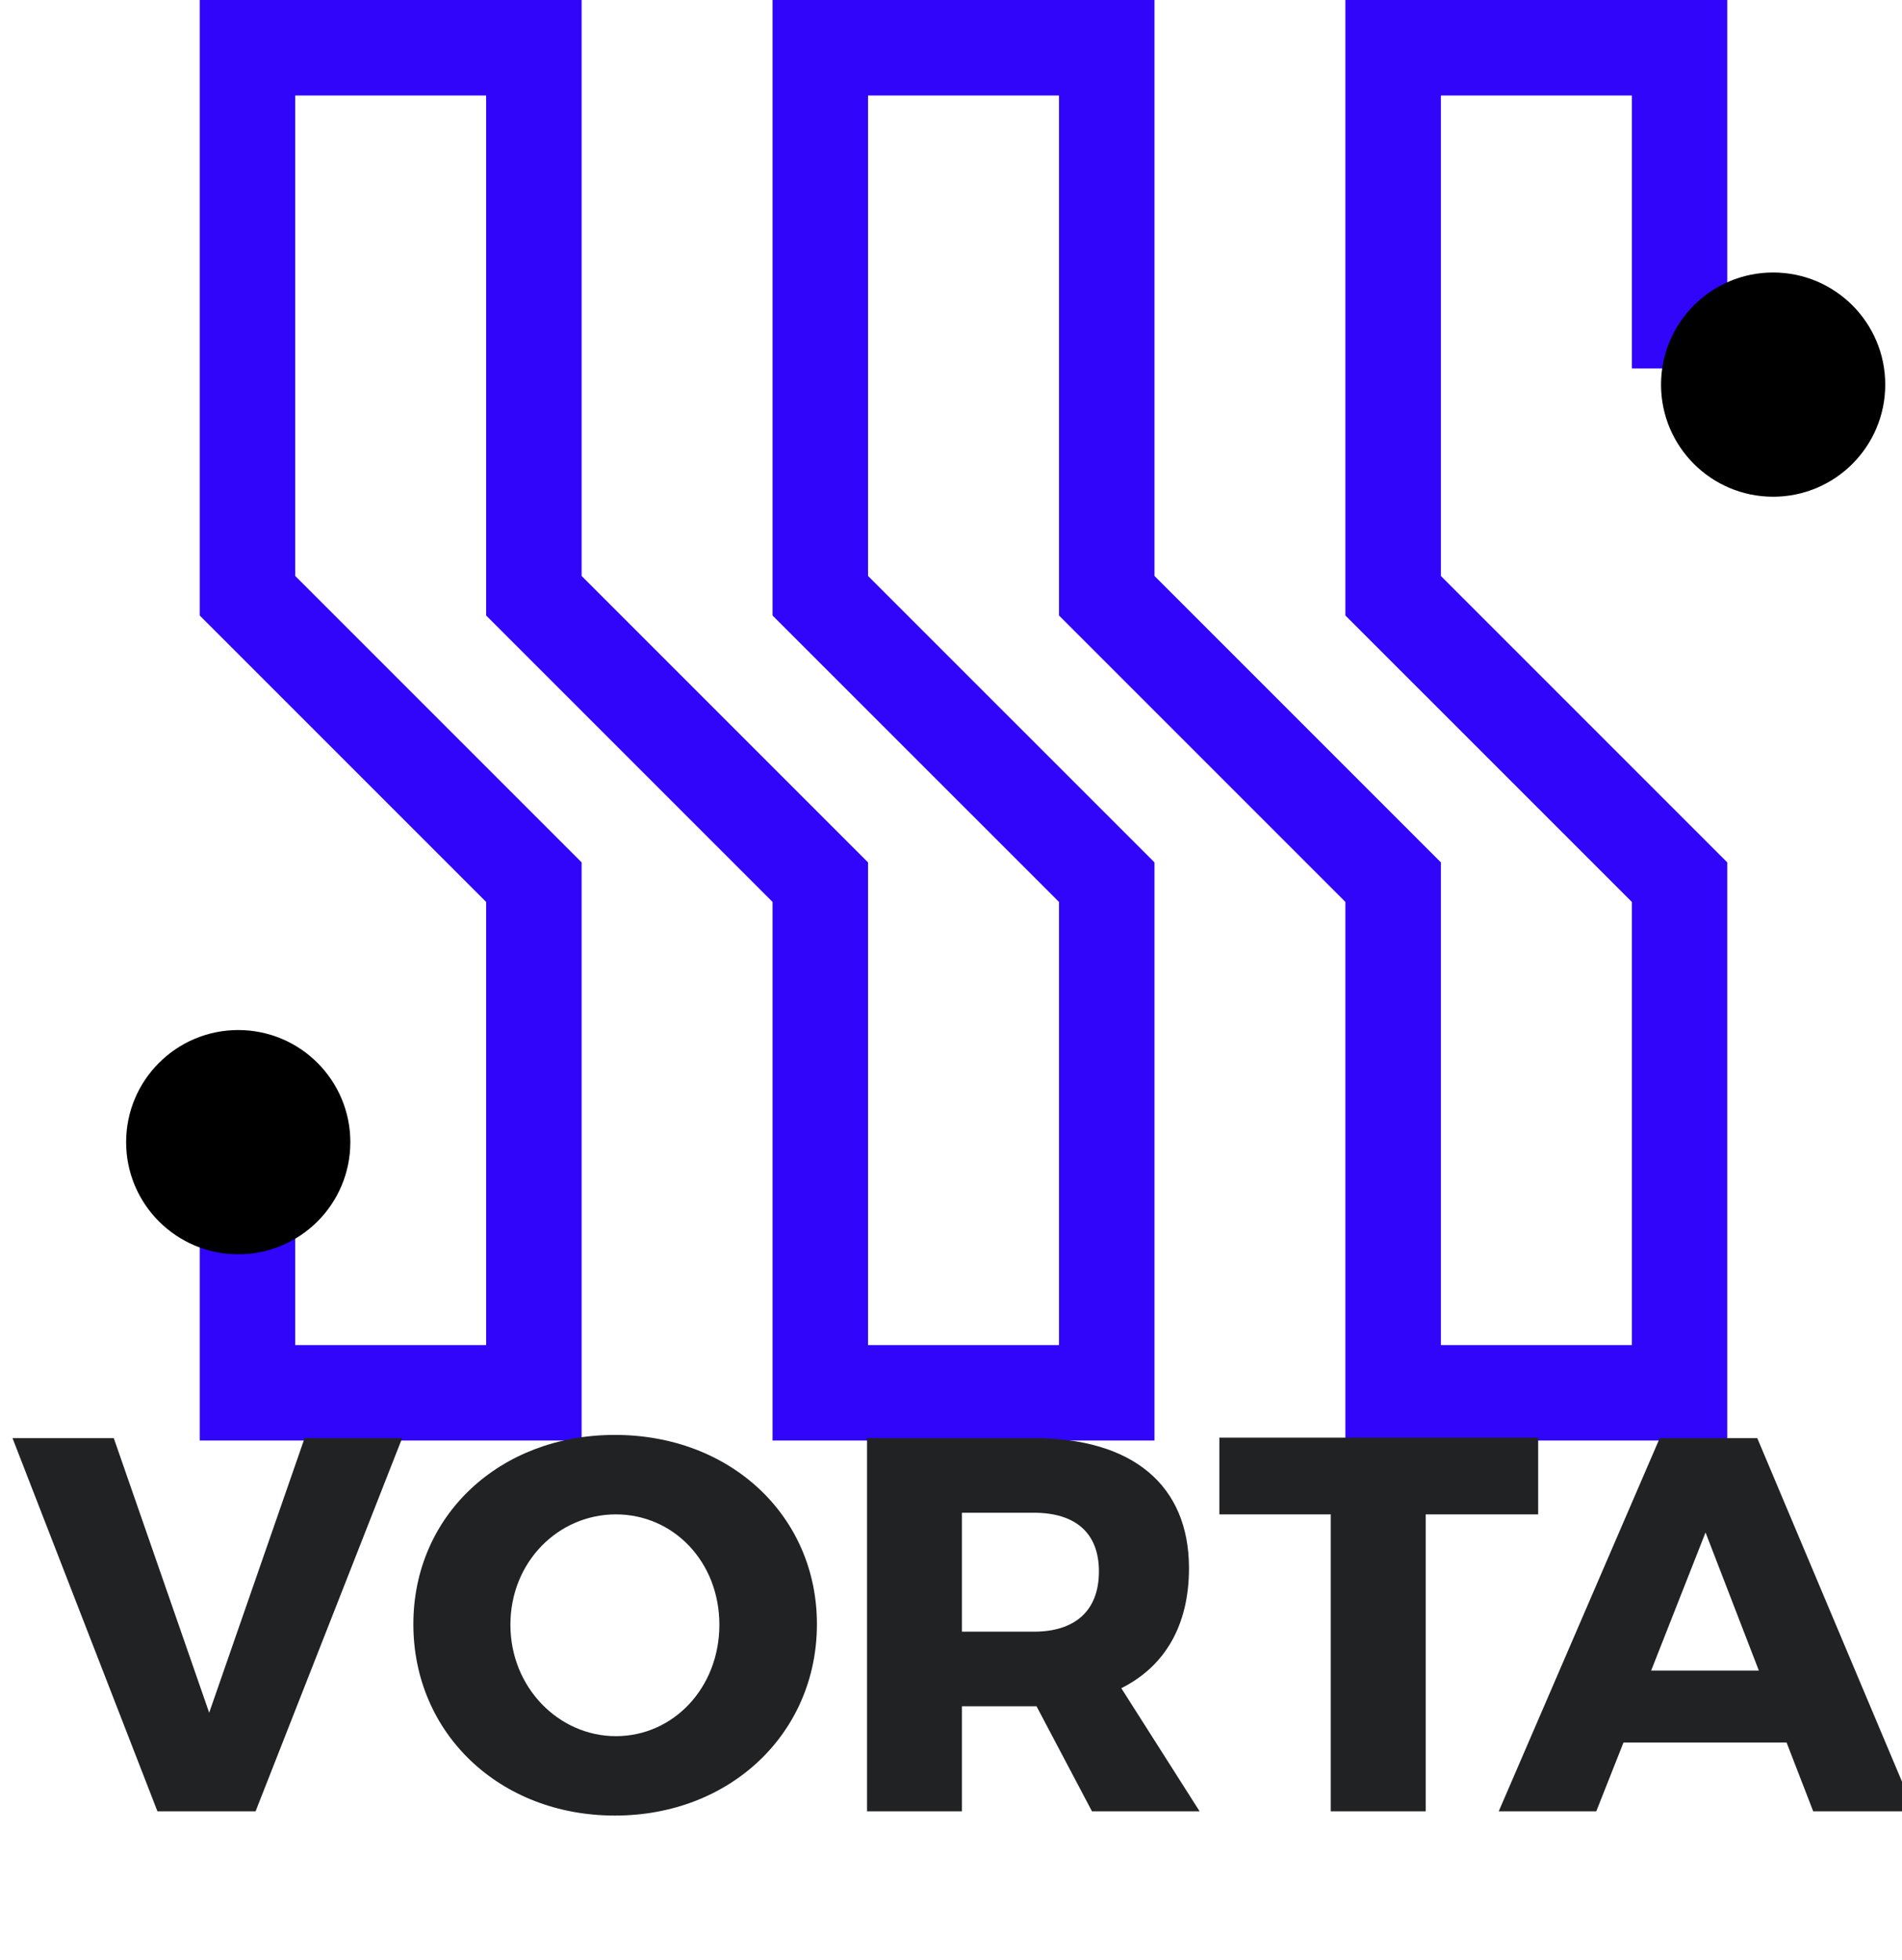
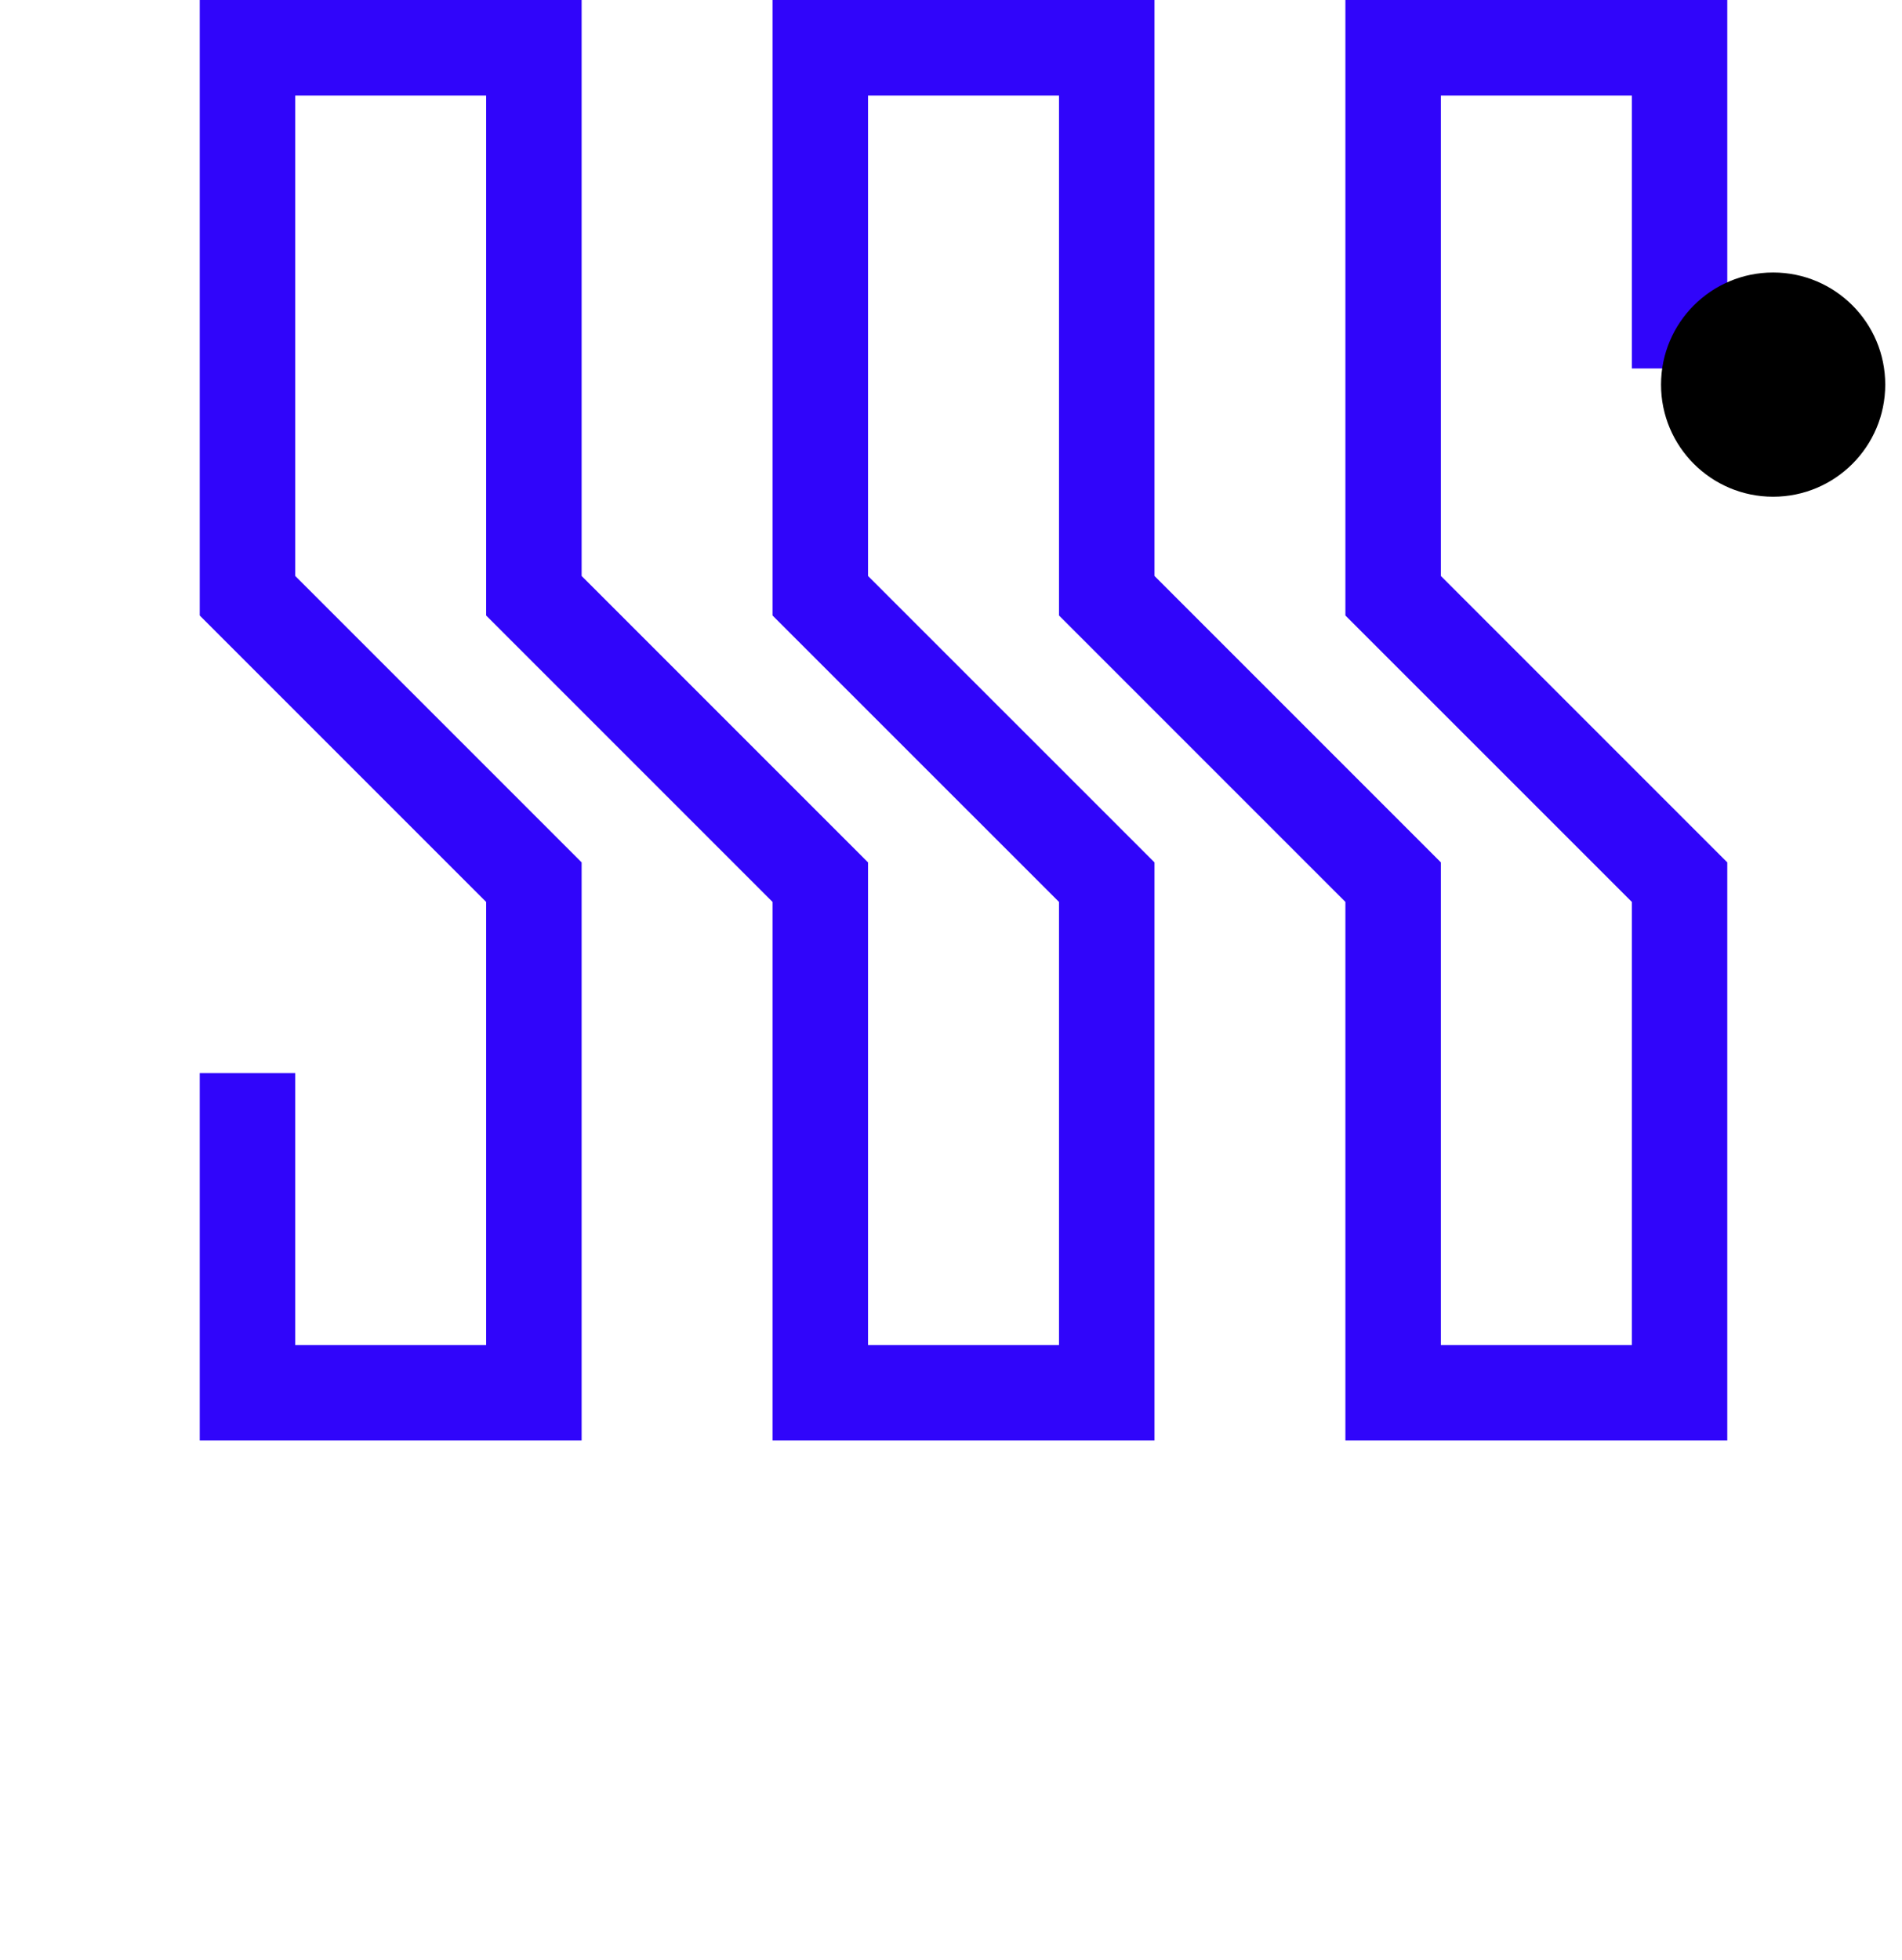
<svg xmlns="http://www.w3.org/2000/svg" viewBox="1831.25 2326.13 337.5 347.739" width="337.5" height="347.739" data-guides="{&quot;vertical&quot;:[],&quot;horizontal&quot;:[]}">
  <path fill="rgb(48, 5, 250)" stroke="none" fill-opacity="1" stroke-width="1" stroke-opacity="1" color="rgb(51, 51, 51)" font-size-adjust="none" id="tSvg1343bc5d1f9" title="Path 5" d="M 2137.747 2581.725 C 2115.159 2581.725 2092.571 2581.725 2069.983 2581.725C 2069.983 2549.87 2069.983 2518.014 2069.983 2486.158C 2053.043 2469.218 2036.103 2452.278 2019.163 2435.338C 2019.163 2404.583 2019.163 2373.828 2019.163 2343.073C 2007.867 2343.073 1996.572 2343.073 1985.276 2343.073C 1985.276 2371.489 1985.276 2399.905 1985.276 2428.321C 2002.219 2445.262 2019.163 2462.202 2036.106 2479.142C 2036.106 2513.336 2036.106 2547.531 2036.106 2581.725C 2013.515 2581.725 1990.924 2581.725 1968.333 2581.725C 1968.333 2549.87 1968.333 2518.014 1968.333 2486.158C 1951.393 2469.218 1934.452 2452.278 1917.512 2435.338C 1917.512 2404.583 1917.512 2373.828 1917.512 2343.073C 1906.22 2343.073 1894.927 2343.073 1883.635 2343.073C 1883.635 2371.489 1883.635 2399.905 1883.635 2428.321C 1900.575 2445.262 1917.515 2462.202 1934.456 2479.142C 1934.456 2513.336 1934.456 2547.531 1934.456 2581.725C 1911.868 2581.725 1889.28 2581.725 1866.692 2581.725C 1866.692 2559.996 1866.692 2538.266 1866.692 2516.537C 1872.34 2516.537 1877.987 2516.537 1883.635 2516.537C 1883.635 2532.618 1883.635 2548.7 1883.635 2564.782C 1894.927 2564.782 1906.22 2564.782 1917.512 2564.782C 1917.512 2538.574 1917.512 2512.366 1917.512 2486.158C 1900.572 2469.218 1883.632 2452.278 1866.692 2435.338C 1866.692 2398.935 1866.692 2362.533 1866.692 2326.13C 1889.28 2326.13 1911.868 2326.13 1934.456 2326.13C 1934.456 2360.194 1934.456 2394.258 1934.456 2428.321C 1951.396 2445.262 1968.336 2462.202 1985.276 2479.142C 1985.276 2507.689 1985.276 2536.235 1985.276 2564.782C 1996.572 2564.782 2007.867 2564.782 2019.163 2564.782C 2019.163 2538.574 2019.163 2512.366 2019.163 2486.158C 2002.219 2469.218 1985.276 2452.278 1968.333 2435.338C 1968.333 2398.935 1968.333 2362.533 1968.333 2326.13C 1990.924 2326.13 2013.515 2326.13 2036.106 2326.13C 2036.106 2360.194 2036.106 2394.258 2036.106 2428.321C 2053.046 2445.262 2069.986 2462.202 2086.926 2479.142C 2086.926 2507.689 2086.926 2536.235 2086.926 2564.782C 2098.222 2564.782 2109.517 2564.782 2120.813 2564.782C 2120.813 2538.574 2120.813 2512.366 2120.813 2486.158C 2103.87 2469.218 2086.926 2452.278 2069.983 2435.338C 2069.983 2398.935 2069.983 2362.533 2069.983 2326.13C 2092.571 2326.13 2115.159 2326.13 2137.747 2326.13C 2137.747 2347.922 2137.747 2369.714 2137.747 2391.505C 2132.102 2391.505 2126.458 2391.505 2120.813 2391.505C 2120.813 2375.361 2120.813 2359.217 2120.813 2343.073C 2109.517 2343.073 2098.222 2343.073 2086.926 2343.073C 2086.926 2371.489 2086.926 2399.905 2086.926 2428.321C 2103.867 2445.262 2120.807 2462.202 2137.747 2479.142C 2137.747 2513.336 2137.747 2547.531 2137.747 2581.725Z" />
-   <ellipse color="rgb(51, 51, 51)" fill="rgb(0, 0, 0)" font-size-adjust="none" cx="1873.523" cy="2528.782" r="21.32" id="tSvg8aeb08b0c8" title="Ellipse 5" fill-opacity="1" stroke="none" stroke-opacity="1" rx="19.892" ry="19.892" style="transform: rotate(0deg); transform-origin: 1873.52px 2528.78px;" />
  <ellipse color="rgb(51, 51, 51)" fill="rgb(0, 0, 0)" font-size-adjust="none" cx="2145.883" cy="2394.372" r="21.32" id="tSvg17924695dff" title="Ellipse 6" fill-opacity="1" stroke="none" stroke-opacity="1" rx="19.892" ry="19.892" style="transform: rotate(0deg); transform-origin: 2145.88px 2394.37px;" />
-   <path fill="rgb(33, 34, 35)" stroke="none" fill-opacity="1" stroke-width="1" stroke-opacity="1" color="rgb(51, 51, 51)" font-size-adjust="none" id="tSvg69ee463d72" title="Path 6" d="M 1876.599 2647.515 C 1885.269 2625.442 1893.939 2603.369 1902.609 2581.295C 1896.839 2581.295 1891.069 2581.295 1885.299 2581.295C 1879.656 2597.535 1874.013 2613.775 1868.369 2630.015C 1862.726 2613.775 1857.083 2597.535 1851.439 2581.295C 1845.449 2581.295 1839.459 2581.295 1833.469 2581.295C 1842.043 2603.369 1850.616 2625.442 1859.189 2647.515C 1864.993 2647.515 1870.796 2647.515 1876.599 2647.515ZM 1940.359 2580.725 C 1919.919 2580.725 1904.599 2595.015 1904.599 2614.305C 1904.599 2633.705 1919.919 2648.265 1940.359 2648.265C 1960.879 2648.265 1976.209 2633.605 1976.209 2614.305C 1976.209 2595.105 1960.879 2580.725 1940.359 2580.725ZM 1940.539 2594.825 C 1950.759 2594.825 1958.899 2603.245 1958.899 2614.405C 1958.899 2625.565 1950.759 2634.175 1940.539 2634.175C 1930.419 2634.175 1921.819 2625.565 1921.819 2614.405C 1921.819 2603.245 1930.329 2594.825 1940.539 2594.825ZM 2025.019 2647.515 C 2031.386 2647.515 2037.753 2647.515 2044.119 2647.515C 2039.486 2640.232 2034.853 2632.949 2030.219 2625.665C 2037.979 2621.785 2042.229 2614.495 2042.229 2604.375C 2042.229 2589.625 2032.209 2581.295 2014.709 2581.295C 2004.839 2581.295 1994.969 2581.295 1985.099 2581.295C 1985.099 2603.369 1985.099 2625.442 1985.099 2647.515C 1990.713 2647.515 1996.326 2647.515 2001.939 2647.515C 2001.939 2641.302 2001.939 2635.089 2001.939 2628.875C 2006.353 2628.875 2010.766 2628.875 2015.179 2628.875C 2018.459 2635.089 2021.739 2641.302 2025.019 2647.515ZM 2001.939 2615.635 C 2001.939 2608.602 2001.939 2601.569 2001.939 2594.535C 2006.196 2594.535 2010.453 2594.535 2014.709 2594.535C 2021.989 2594.535 2026.249 2598.035 2026.249 2604.945C 2026.249 2611.945 2021.989 2615.635 2014.709 2615.635C 2010.453 2615.635 2006.196 2615.635 2001.939 2615.635ZM 2104.189 2594.825 C 2104.189 2590.285 2104.189 2585.745 2104.189 2581.205C 2085.333 2581.205 2066.476 2581.205 2047.619 2581.205C 2047.619 2585.745 2047.619 2590.285 2047.619 2594.825C 2054.209 2594.825 2060.799 2594.825 2067.389 2594.825C 2067.389 2612.389 2067.389 2629.952 2067.389 2647.515C 2073.003 2647.515 2078.616 2647.515 2084.229 2647.515C 2084.229 2629.952 2084.229 2612.389 2084.229 2594.825C 2090.883 2594.825 2097.536 2594.825 2104.189 2594.825ZM 2148.269 2635.305 C 2149.846 2639.375 2151.423 2643.445 2152.999 2647.515C 2158.989 2647.515 2164.979 2647.515 2170.969 2647.515C 2161.669 2625.442 2152.369 2603.369 2143.069 2581.295C 2137.299 2581.295 2131.529 2581.295 2125.759 2581.295C 2116.236 2603.369 2106.713 2625.442 2097.189 2647.515C 2102.959 2647.515 2108.729 2647.515 2114.499 2647.515C 2116.109 2643.445 2117.719 2639.375 2119.329 2635.305C 2128.976 2635.305 2138.623 2635.305 2148.269 2635.305ZM 2143.349 2622.535 C 2136.979 2622.535 2130.609 2622.535 2124.239 2622.535C 2127.456 2614.369 2130.673 2606.202 2133.889 2598.035C 2137.043 2606.202 2140.196 2614.369 2143.349 2622.535Z" />
  <defs />
</svg>